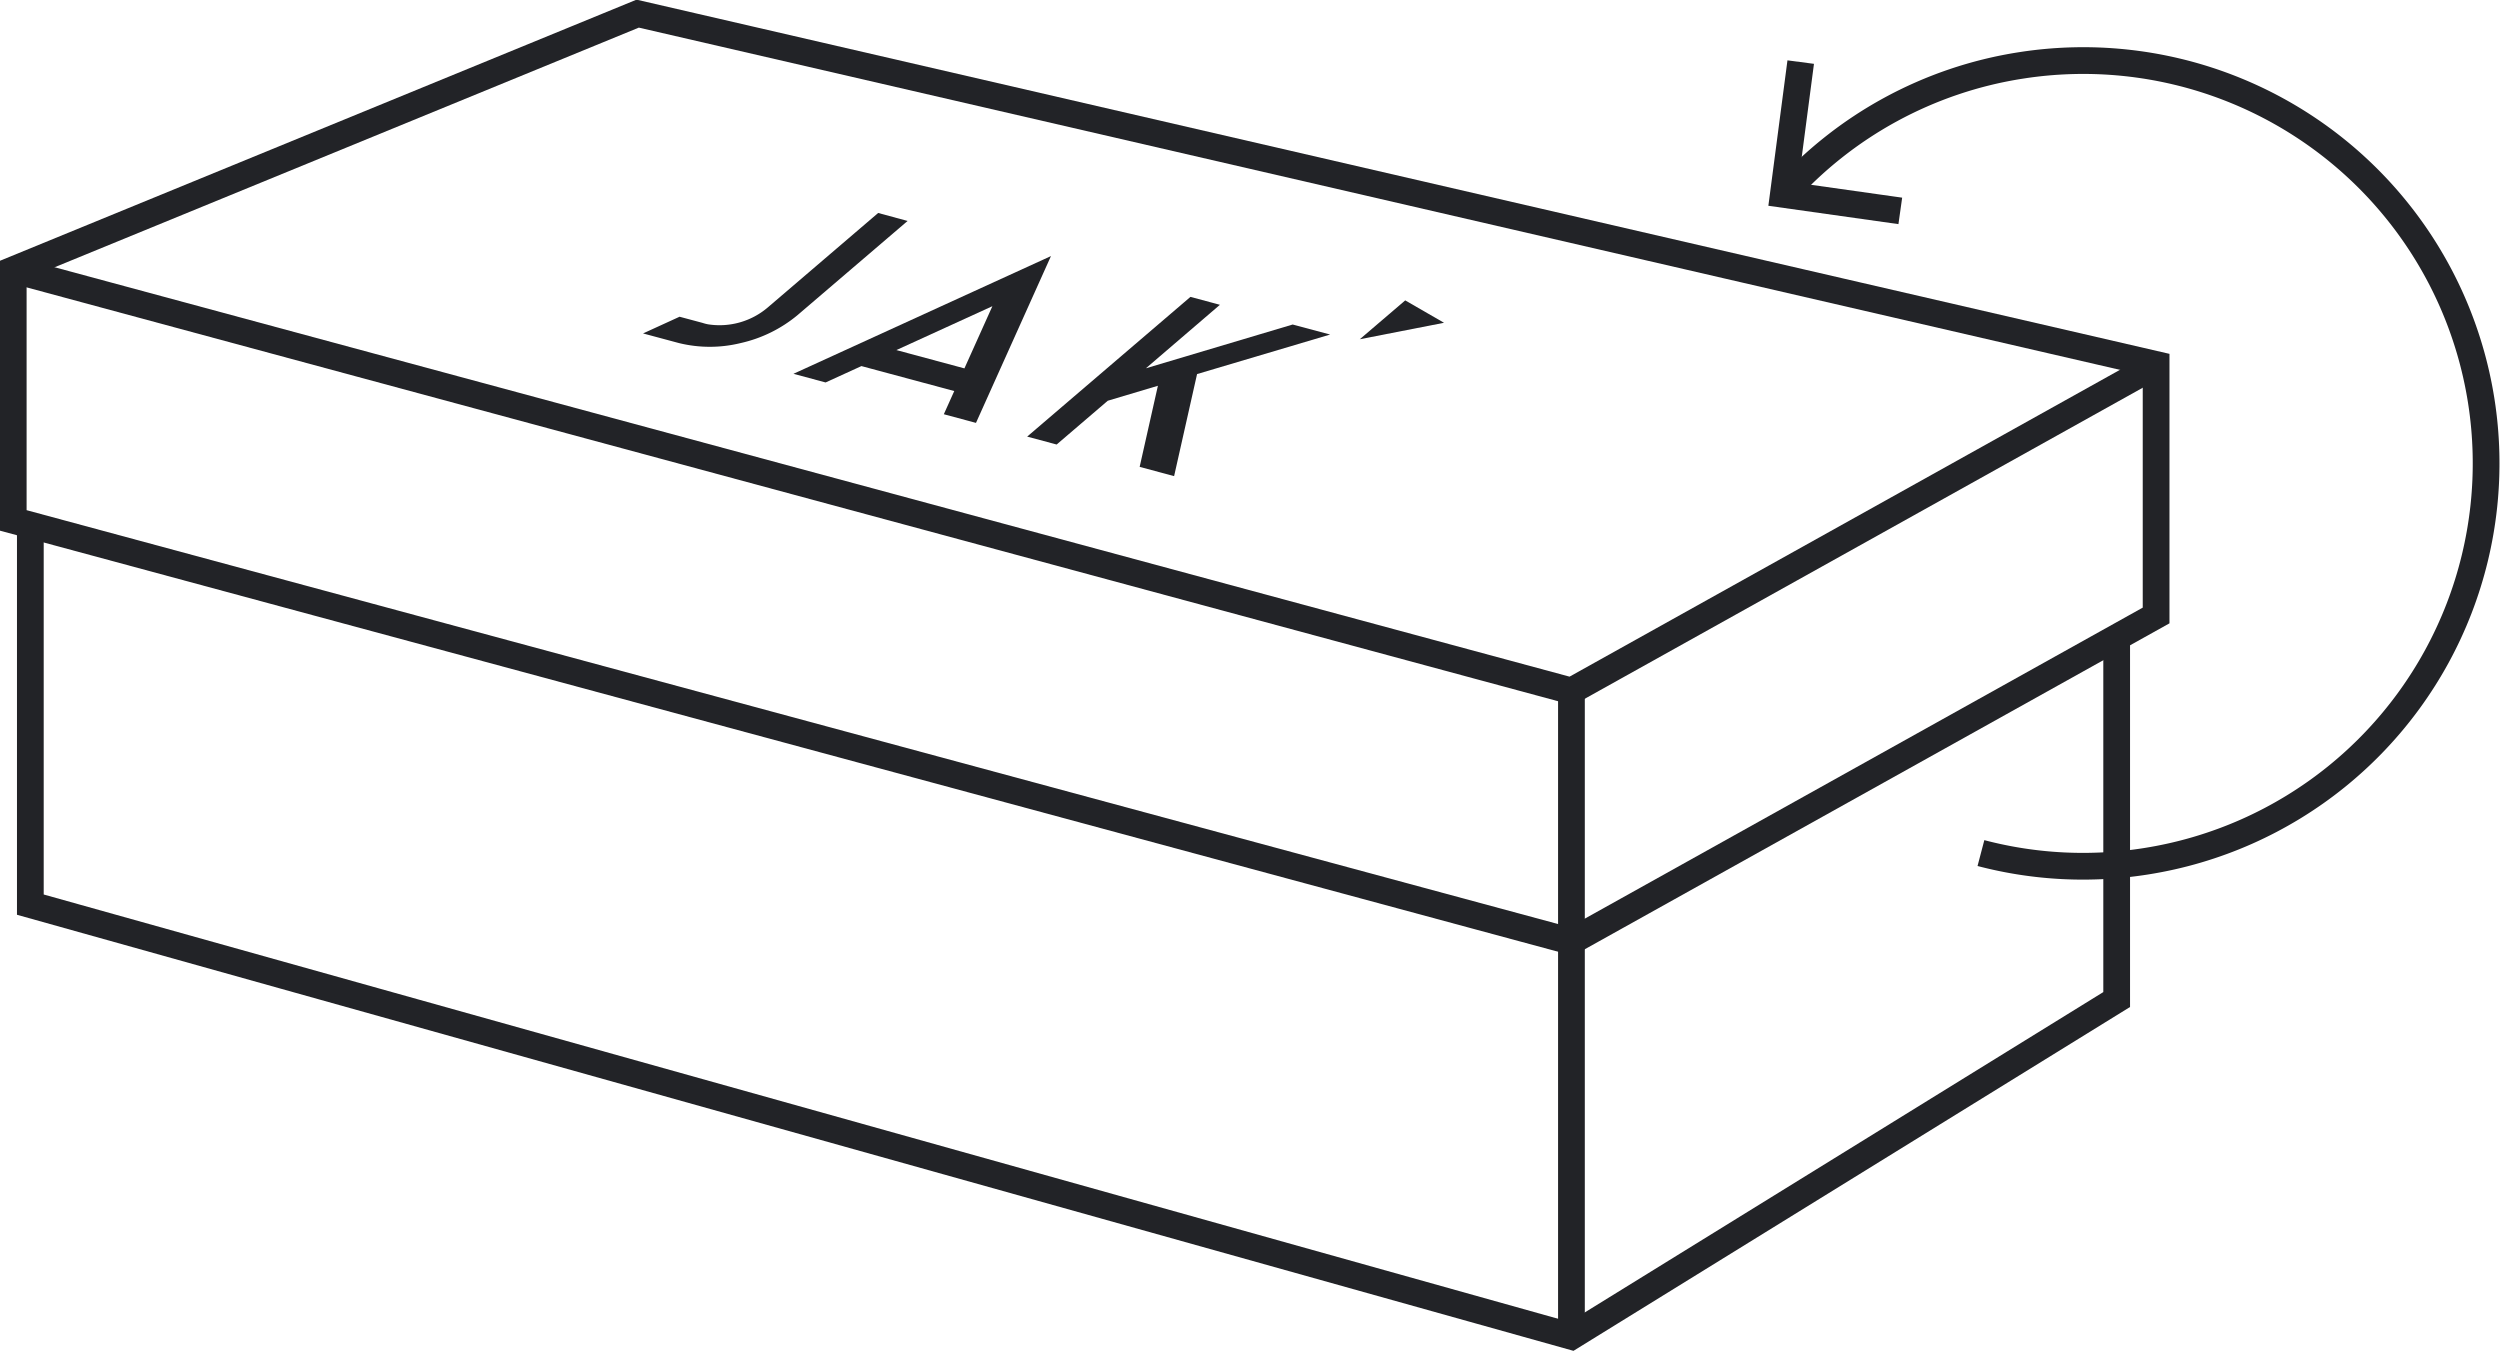
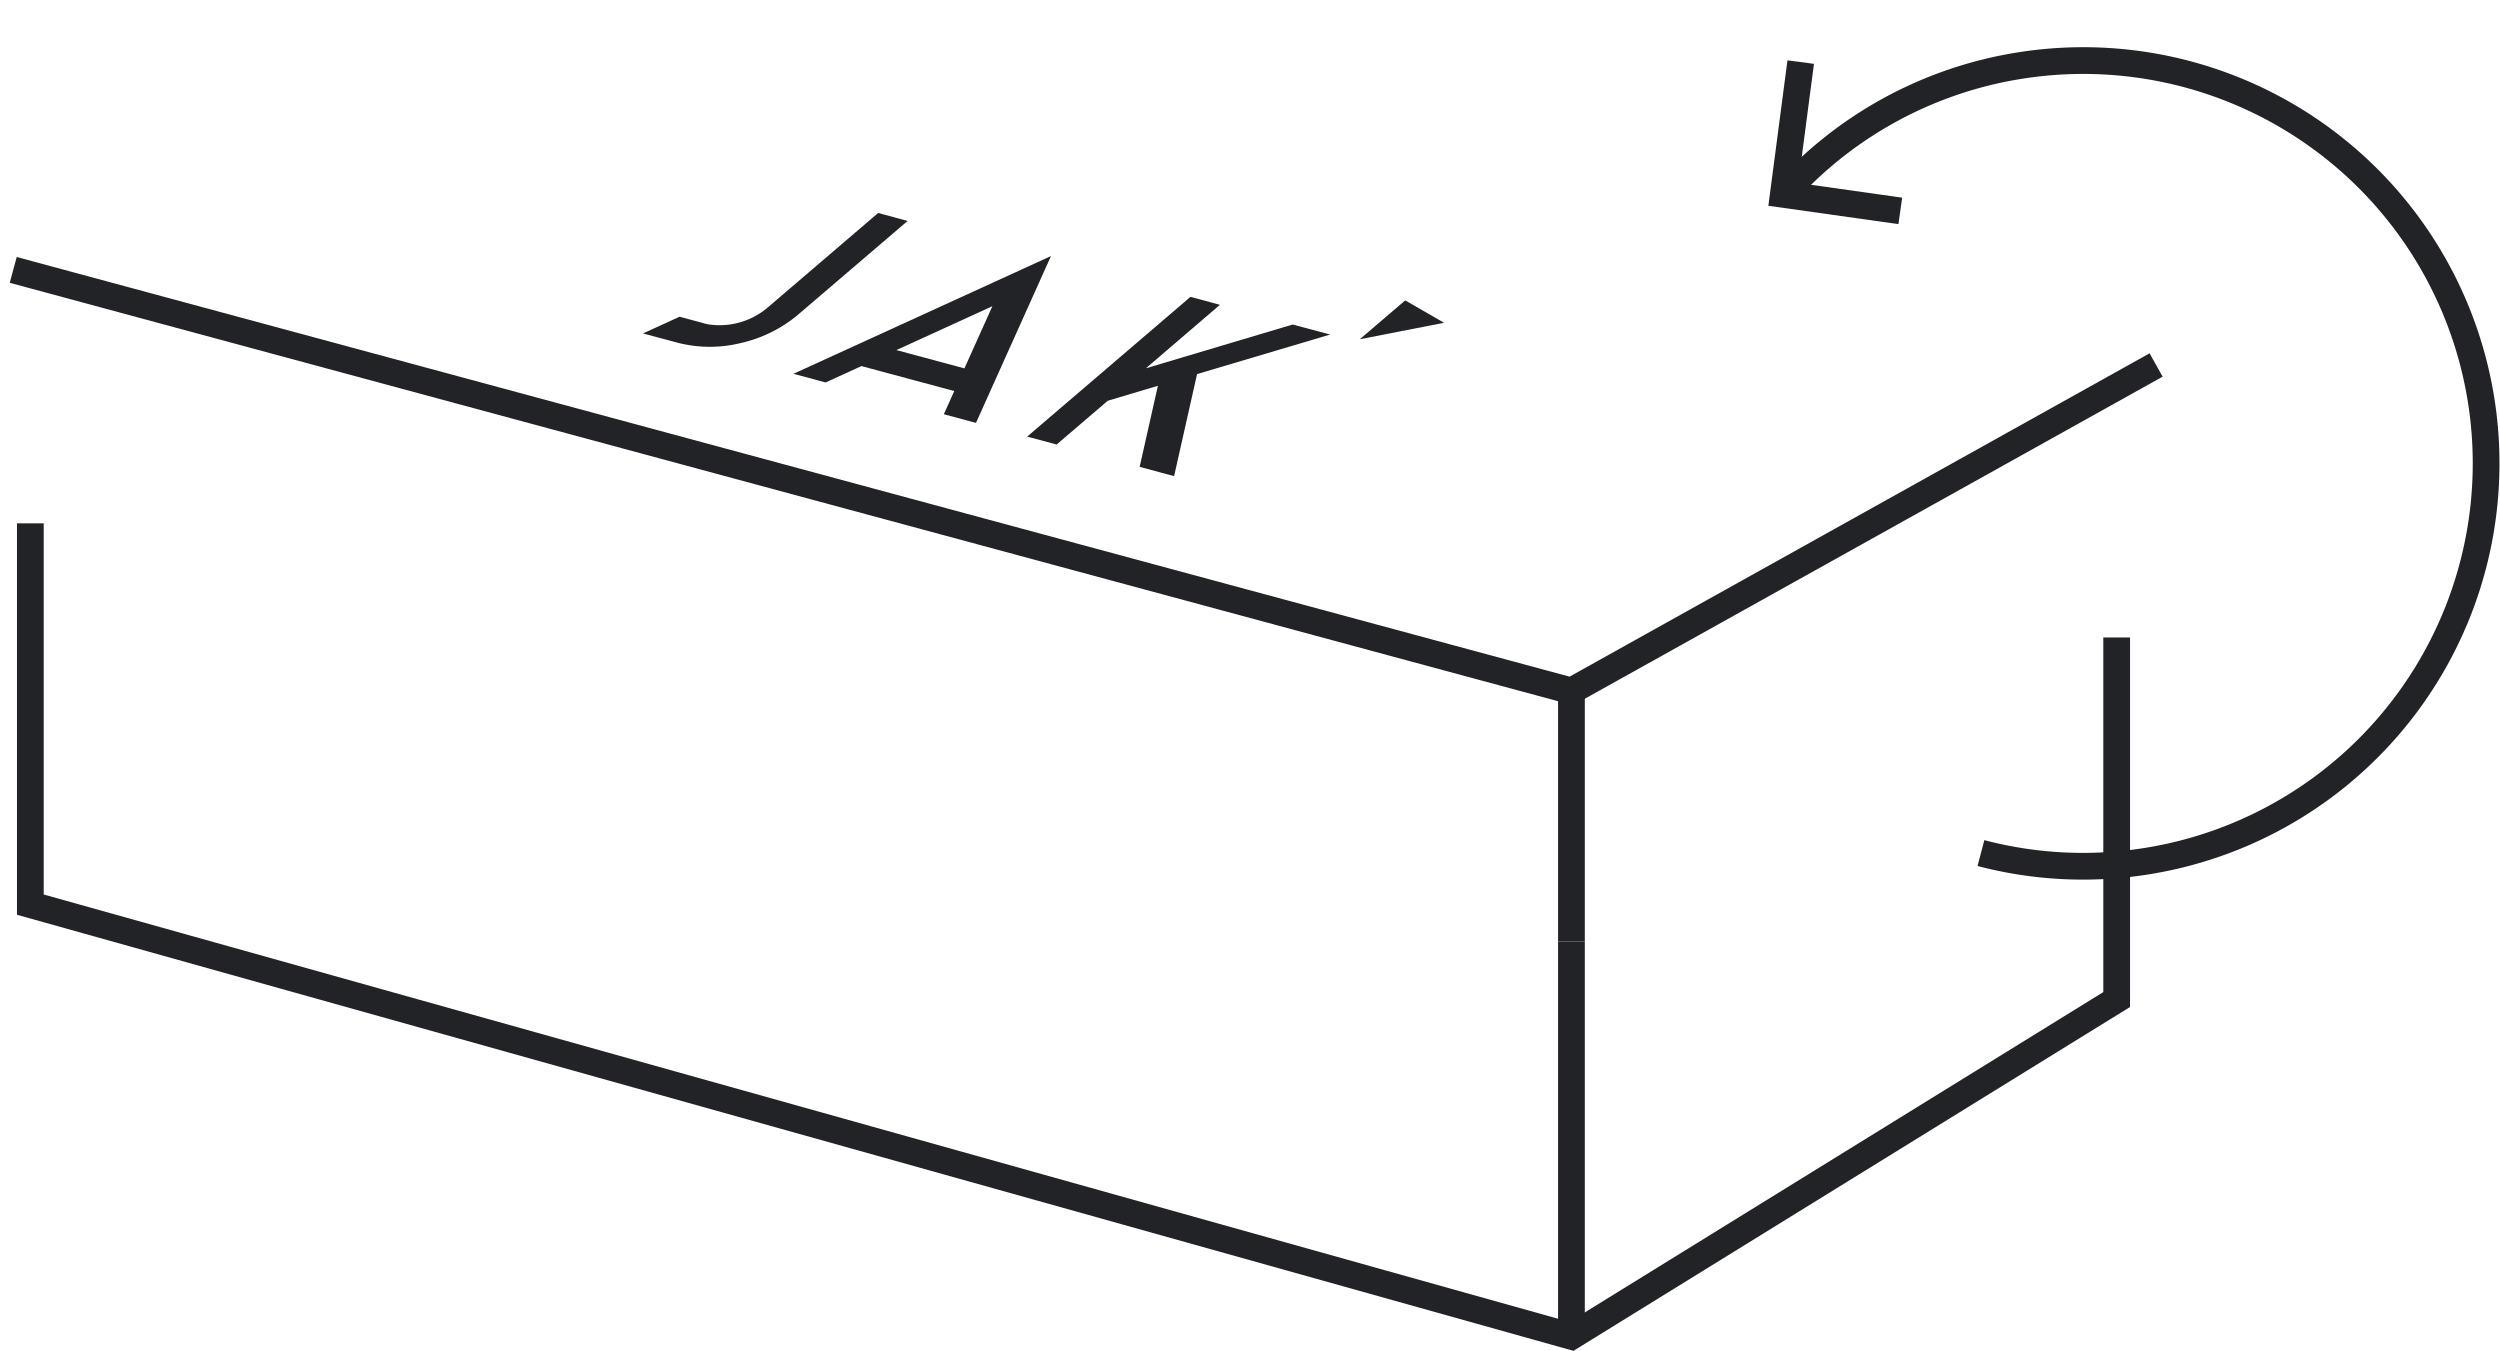
<svg xmlns="http://www.w3.org/2000/svg" width="74.812" height="40.424" viewBox="0 0 74.812 40.424">
  <g id="Group_2449" data-name="Group 2449" transform="translate(2272.264 -680.022)">
    <g id="Group_2448" data-name="Group 2448" transform="translate(-2271.864 680.44)">
      <g id="Group_2447" data-name="Group 2447" transform="translate(0 0)">
-         <path id="Path_5907" data-name="Path 5907" d="M-2207.744,690.929v7.511l-17.5,9.755-46.625-12.6v-7.5l18.687-7.665Z" transform="translate(2271.865 -680.44)" fill="none" stroke="#222327" stroke-miterlimit="10" stroke-width="0.8" />
        <path id="Path_5908" data-name="Path 5908" d="M-2205.289,808.231v10.835l-16.316,10.08-46.117-12.92v-11.41" transform="translate(2268.23 -789.573)" fill="none" stroke="#222327" stroke-miterlimit="10" stroke-width="0.8" />
        <path id="Path_5909" data-name="Path 5909" d="M-2207.744,745.821l-17.5,9.755-46.625-12.6" transform="translate(2271.865 -735.317)" fill="none" stroke="#222327" stroke-miterlimit="10" stroke-width="0.8" />
        <line id="Line_41" data-name="Line 41" y2="7.495" transform="translate(46.625 20.26)" fill="none" stroke="#222327" stroke-miterlimit="10" stroke-width="0.8" />
-         <path id="Path_5910" data-name="Path 5910" d="M-1757.234,832.086" transform="translate(1820.305 -813.501)" fill="none" stroke="#222327" stroke-miterlimit="10" stroke-width="0.8" />
        <line id="Line_42" data-name="Line 42" y1="11.818" transform="translate(46.625 27.755)" fill="none" stroke="#222327" stroke-miterlimit="10" stroke-width="0.8" />
      </g>
      <g id="Group_2053" data-name="Group 2053" transform="translate(18.844 5.955)">
        <path id="Path_5911" data-name="Path 5911" d="M-1940.6,751.04l-2.521.493,1.36-1.163Z" transform="translate(1964.568 -747.754)" fill="#222327" />
        <path id="Path_5694" data-name="Path 5694" d="M-2015.244,750.666l-1.121-.3-4.392,1.31,2.215-1.9-.882-.237-4.886,4.181.882.237,1.53-1.31,1.5-.448-.546,2.427,1.031.277.687-3.054Z" transform="translate(2035.804 -747.028)" fill="#222327" />
        <path id="Path_5695" data-name="Path 5695" d="M-2080.424,743.348l1.072-.49,2.778.747-.312.694.962.259,2.244-4.992-7.706,3.523Zm4.991-2.282-.837,1.861-2.036-.548Z" transform="translate(2085.886 -738.276)" fill="#222327" />
        <path id="Path_5696" data-name="Path 5696" d="M-2111.071,729.03l-3.3,2.824a2.224,2.224,0,0,1-1.792.508,1.261,1.261,0,0,1-.165-.043l-.686-.184-1.093.5,1.073.288a3.87,3.87,0,0,0,1.849,0,4.049,4.049,0,0,0,1.695-.831l3.3-2.823Z" transform="translate(2118.106 -729.03)" fill="#222327" />
      </g>
    </g>
    <path id="Path_5912" data-name="Path 5912" d="M-1833.907,715.5a12.014,12.014,0,0,0,4.93.247,12.054,12.054,0,0,0,10.042-13.776,12.054,12.054,0,0,0-13.776-10.041,12.005,12.005,0,0,0-7.127,3.883" transform="translate(-379.078 -9.95)" fill="none" stroke="#222327" stroke-miterlimit="10" stroke-width="0.8" />
    <path id="Path_5913" data-name="Path 5913" d="M-1839.164,702.1l-.52,3.959,3.5.494" transform="translate(-379.214 -20.22)" fill="none" stroke="#222327" stroke-miterlimit="10" stroke-width="0.8" />
  </g>
</svg>